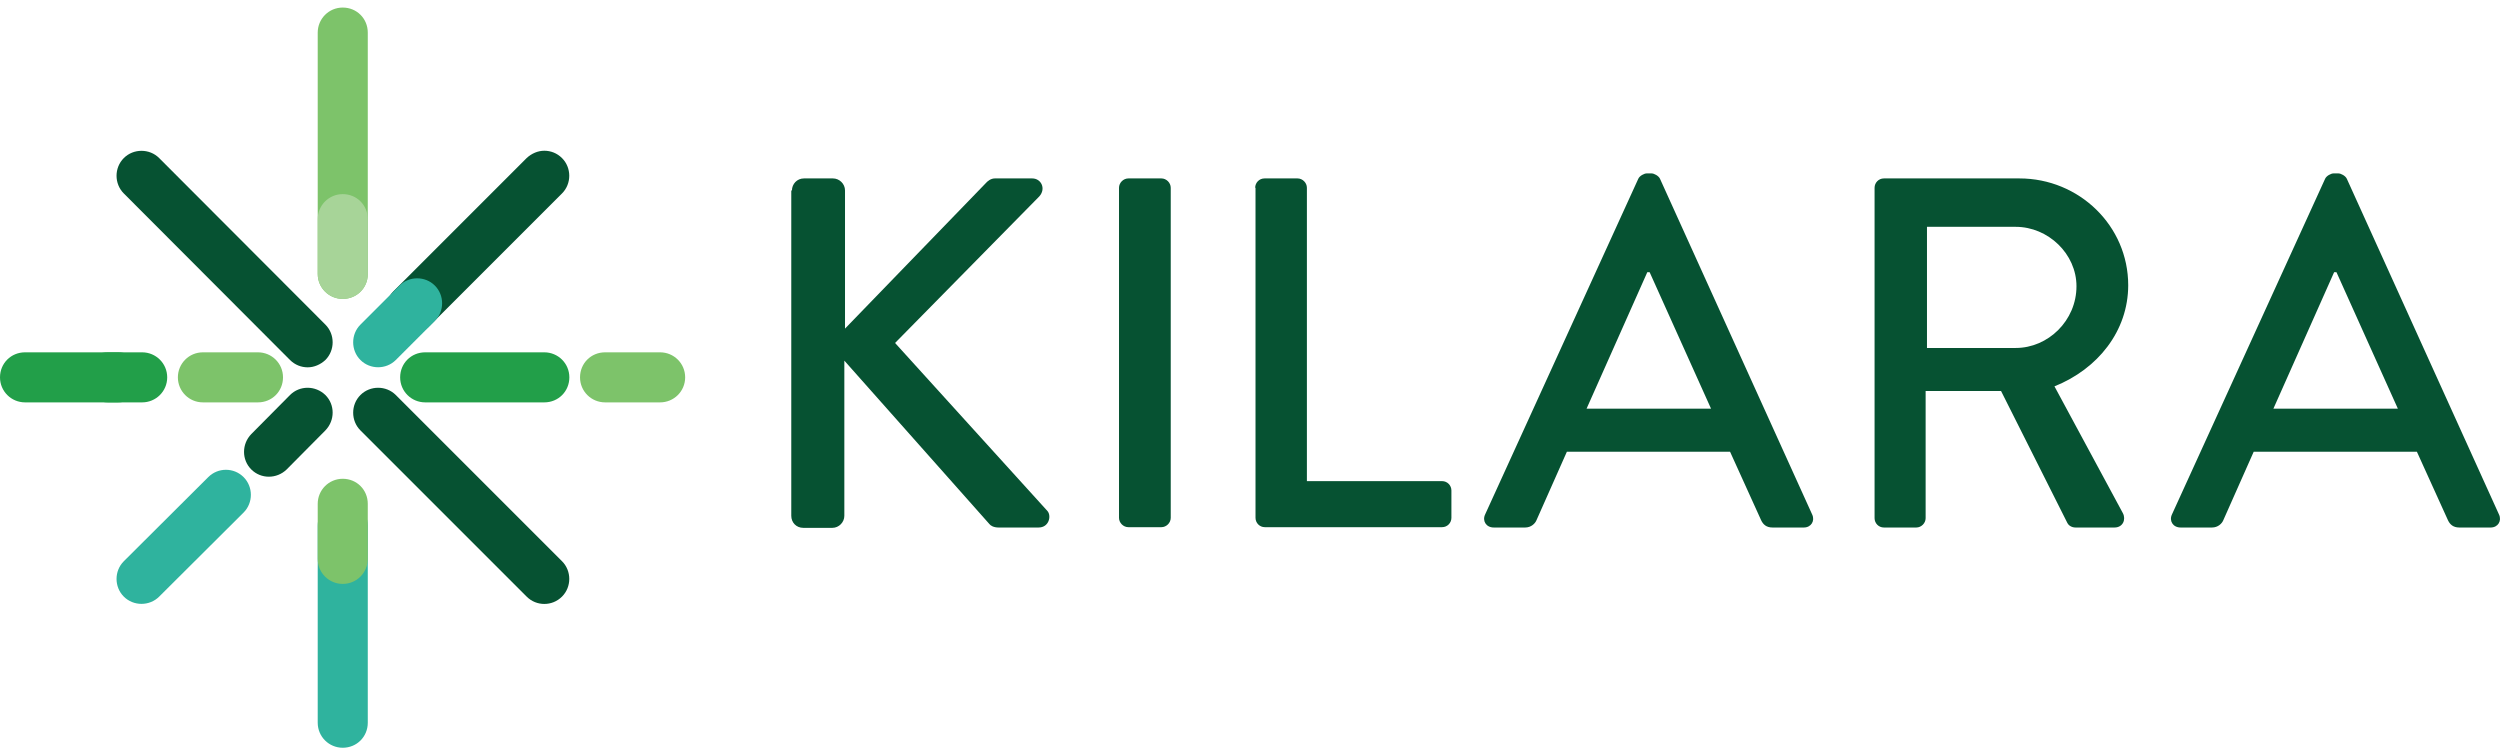
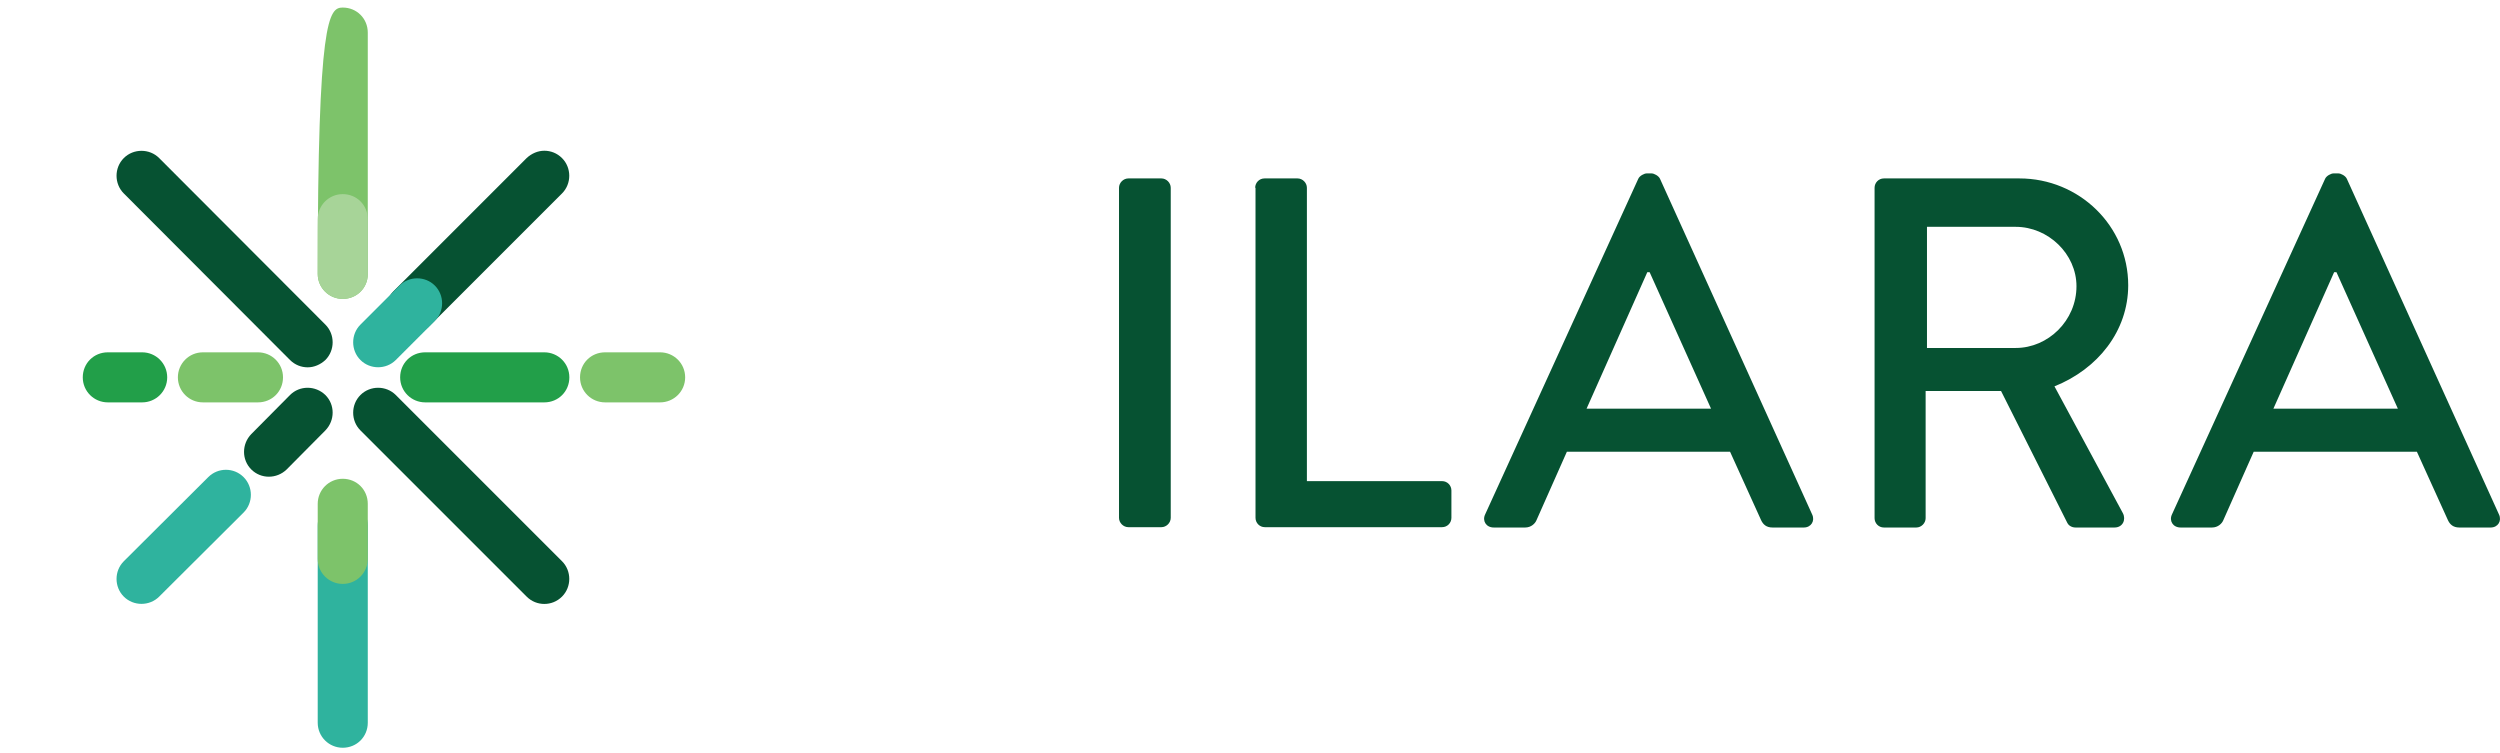
<svg xmlns="http://www.w3.org/2000/svg" width="186" height="56" viewBox="0 0 186 56" fill="none">
  <g clip-path="url(#clip0)">
    <g clip-path="url(#clip1)">
-       <path d="M58.921 14.169C58.921 13.697 59.293 13.275 59.815 13.275H61.975C62.447 13.275 62.869 13.673 62.869 14.169V24.449L73.322 13.648C73.471 13.474 73.719 13.275 74.017 13.275H76.798C77.469 13.275 77.841 14.045 77.32 14.616L66.593 25.517L77.94 38.031C78.238 38.403 78.04 39.247 77.27 39.247H74.29C73.918 39.247 73.695 39.098 73.62 38.999L62.819 26.832V38.378C62.819 38.85 62.422 39.272 61.925 39.272H59.765C59.243 39.272 58.871 38.875 58.871 38.378V14.169H58.921Z" fill="#065232" />
      <path d="M83.254 13.971C83.254 13.598 83.577 13.275 83.95 13.275H86.408C86.78 13.275 87.103 13.598 87.103 13.971V38.527C87.103 38.9 86.78 39.222 86.408 39.222H83.95C83.577 39.222 83.254 38.9 83.254 38.527V13.971Z" fill="#065232" />
      <path d="M93.385 13.971C93.385 13.598 93.683 13.275 94.08 13.275H96.538C96.911 13.275 97.233 13.598 97.233 13.971V35.796H107.289C107.687 35.796 107.985 36.119 107.985 36.491V38.527C107.985 38.9 107.687 39.222 107.289 39.222H94.105C93.708 39.222 93.41 38.9 93.41 38.527V13.971H93.385Z" fill="#065232" />
      <path d="M110.492 38.278L121.889 13.3C121.988 13.076 122.336 12.902 122.51 12.902H122.882C123.056 12.902 123.403 13.076 123.503 13.3L134.825 38.278C135.049 38.75 134.751 39.247 134.204 39.247H131.87C131.423 39.247 131.175 39.023 131.026 38.7L128.717 33.61H116.575C115.83 35.324 115.061 36.987 114.316 38.7C114.216 38.949 113.918 39.247 113.472 39.247H111.138C110.566 39.247 110.268 38.75 110.492 38.278ZM127.302 30.407L122.733 20.252H122.559L118.04 30.407H127.302V30.407Z" fill="#065232" />
      <path d="M139.468 13.971C139.468 13.598 139.766 13.275 140.163 13.275H150.244C154.689 13.275 158.339 16.801 158.339 21.221C158.339 24.623 156.079 27.453 152.852 28.744L157.942 38.18C158.19 38.651 157.942 39.247 157.321 39.247H154.416C154.118 39.247 153.894 39.074 153.82 38.925L148.879 29.092H143.267V38.552C143.267 38.925 142.944 39.247 142.572 39.247H140.163C139.766 39.247 139.468 38.925 139.468 38.552V13.971ZM149.971 25.889C152.38 25.889 154.49 23.853 154.49 21.295C154.49 18.887 152.38 16.876 149.971 16.876H143.367V25.889H149.971Z" fill="#065232" />
      <path d="M161.592 38.278L172.989 13.3C173.088 13.076 173.436 12.902 173.61 12.902H173.982C174.156 12.902 174.504 13.076 174.603 13.3L185.925 38.278C186.149 38.75 185.851 39.247 185.305 39.247H182.971C182.524 39.247 182.275 39.023 182.126 38.7L179.817 33.61H167.675C166.93 35.324 166.161 36.987 165.416 38.7C165.317 38.949 165.019 39.247 164.572 39.247H162.238C161.667 39.247 161.369 38.75 161.592 38.278ZM178.402 30.407L173.833 20.252H173.659L169.14 30.407H178.402V30.407Z" fill="#065232" />
      <path d="M25.5 55.633C24.482 55.633 23.638 54.814 23.638 53.771V39.097C23.638 38.079 24.458 37.234 25.5 37.234C26.543 37.234 27.363 38.054 27.363 39.097V53.771C27.363 54.814 26.543 55.633 25.5 55.633Z" fill="#2FB39E" />
-       <path d="M25.5 22.239C24.482 22.239 23.638 21.419 23.638 20.377V2.425C23.638 1.407 24.458 0.562 25.5 0.562C26.543 0.562 27.363 1.382 27.363 2.425V20.401C27.363 21.419 26.543 22.239 25.5 22.239Z" fill="#7DC36A" />
+       <path d="M25.5 22.239C24.482 22.239 23.638 21.419 23.638 20.377C23.638 1.407 24.458 0.562 25.5 0.562C26.543 0.562 27.363 1.382 27.363 2.425V20.401C27.363 21.419 26.543 22.239 25.5 22.239Z" fill="#7DC36A" />
      <path d="M25.5 22.24C24.482 22.24 23.638 21.421 23.638 20.378V16.306C23.638 15.288 24.458 14.443 25.5 14.443C26.543 14.443 27.363 15.263 27.363 16.306V20.402C27.363 21.421 26.543 22.24 25.5 22.24Z" fill="#A7D498" />
      <path d="M25.5 43.443C24.482 43.443 23.638 42.623 23.638 41.58V37.483C23.638 36.465 24.458 35.621 25.5 35.621C26.543 35.621 27.363 36.441 27.363 37.483V41.58C27.363 42.598 26.543 43.443 25.5 43.443Z" fill="#7DC36A" />
      <path d="M22.893 27.329C22.421 27.329 21.949 27.155 21.577 26.783L9.211 14.393C8.491 13.673 8.491 12.481 9.211 11.761C9.931 11.041 11.123 11.041 11.843 11.761L24.209 24.151C24.929 24.871 24.929 26.063 24.209 26.783C23.836 27.13 23.364 27.329 22.893 27.329Z" fill="#065232" />
      <path d="M40.498 44.933C40.026 44.933 39.554 44.759 39.182 44.387L26.816 32.022C26.096 31.302 26.096 30.11 26.816 29.39C27.537 28.67 28.728 28.67 29.448 29.39L41.814 41.755C42.534 42.475 42.534 43.667 41.814 44.387C41.441 44.759 40.969 44.933 40.498 44.933Z" fill="#065232" />
-       <path d="M8.79 29.937H1.862C0.844 29.937 0 29.118 0 28.075C0 27.032 0.819 26.213 1.862 26.213H8.79C9.808 26.213 10.652 27.032 10.652 28.075C10.652 29.118 9.808 29.937 8.79 29.937Z" fill="#229F49" />
      <path d="M10.577 29.937H8.02C7.002 29.937 6.158 29.118 6.158 28.075C6.158 27.032 6.977 26.213 8.02 26.213H10.577C11.595 26.213 12.44 27.032 12.44 28.075C12.44 29.118 11.595 29.937 10.577 29.937Z" fill="#229F49" />
      <path d="M40.498 29.937H31.633C30.615 29.937 29.771 29.118 29.771 28.075C29.771 27.032 30.59 26.213 31.633 26.213H40.498C41.516 26.213 42.36 27.032 42.36 28.075C42.36 29.118 41.54 29.937 40.498 29.937Z" fill="#229F49" />
      <path d="M49.113 29.937H45.017C43.998 29.937 43.154 29.118 43.154 28.075C43.154 27.032 43.974 26.213 45.017 26.213H49.113C50.132 26.213 50.976 27.032 50.976 28.075C50.976 29.118 50.132 29.937 49.113 29.937Z" fill="#7DC36A" />
      <path d="M40.497 11.215C40.969 11.215 41.441 11.389 41.813 11.761C42.533 12.481 42.533 13.673 41.813 14.393L31.906 24.3C31.186 25.02 29.994 25.02 29.274 24.3C28.554 23.58 28.554 22.388 29.274 21.668L39.181 11.761C39.553 11.414 40.025 11.215 40.497 11.215Z" fill="#065232" />
      <path d="M16.809 34.953C17.281 34.953 17.753 35.127 18.125 35.499C18.845 36.219 18.845 37.411 18.125 38.131L11.843 44.388C11.123 45.108 9.931 45.108 9.211 44.388C8.491 43.668 8.491 42.477 9.211 41.757L15.493 35.499C15.866 35.127 16.338 34.953 16.809 34.953Z" fill="#2FB39E" />
      <path d="M32.353 23.879L29.448 26.784C28.728 27.504 27.536 27.504 26.816 26.784C26.096 26.064 26.096 24.872 26.816 24.152L29.721 21.247C30.441 20.527 31.633 20.527 32.353 21.247C33.073 21.967 33.073 23.159 32.353 23.879Z" fill="#2FB39E" />
      <path d="M13.234 28.075C13.234 27.057 14.054 26.213 15.097 26.213H19.194C20.212 26.213 21.056 27.032 21.056 28.075C21.056 29.118 20.236 29.937 19.194 29.937H15.097C14.054 29.937 13.234 29.093 13.234 28.075Z" fill="#7DC36A" />
      <path d="M18.696 34.927C17.976 34.207 17.976 33.04 18.696 32.295L21.577 29.39C22.297 28.67 23.464 28.67 24.209 29.39C24.929 30.11 24.929 31.277 24.209 32.022L21.328 34.927C20.583 35.647 19.416 35.647 18.696 34.927Z" fill="#065232" />
    </g>
  </g>
  <defs>
    <clipPath id="clip0">
      <rect width="186" height="55.072" fill="white" transform="translate(0 0.564)" />
    </clipPath>
    <clipPath id="clip1">
      <rect width="186" height="55.072" fill="white" transform="translate(0 0.564)" />
    </clipPath>
  </defs>
</svg>